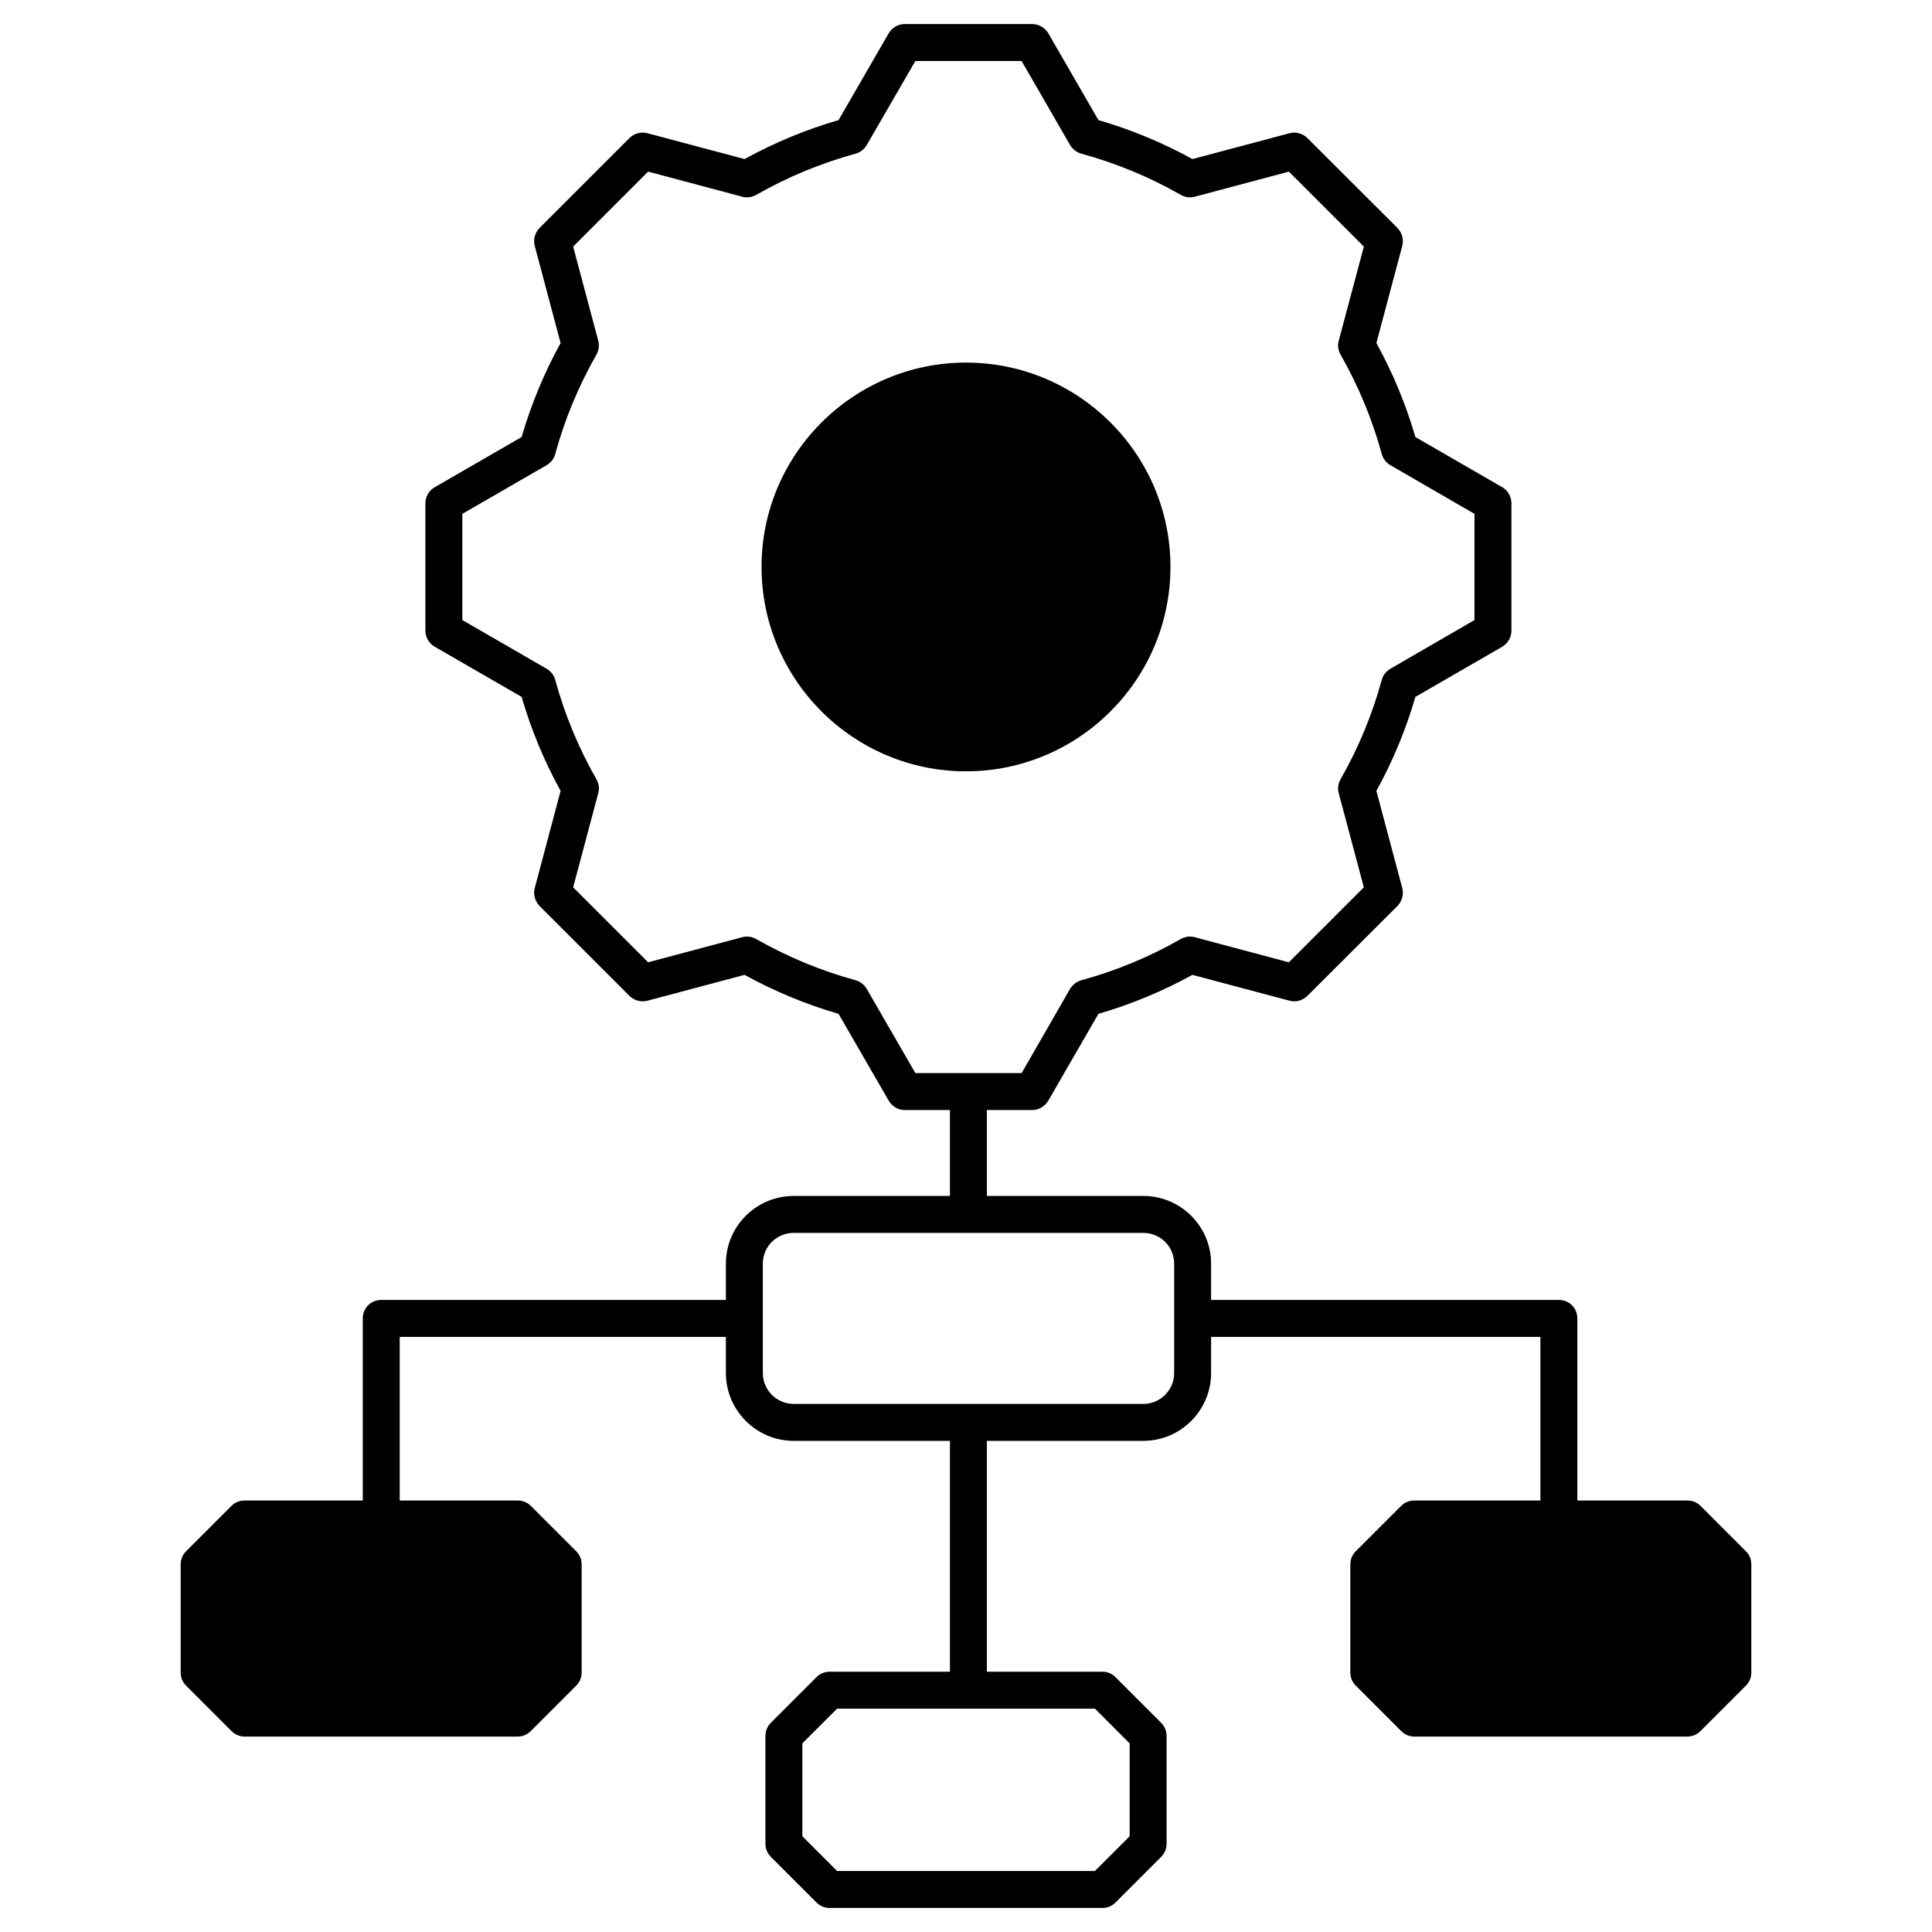
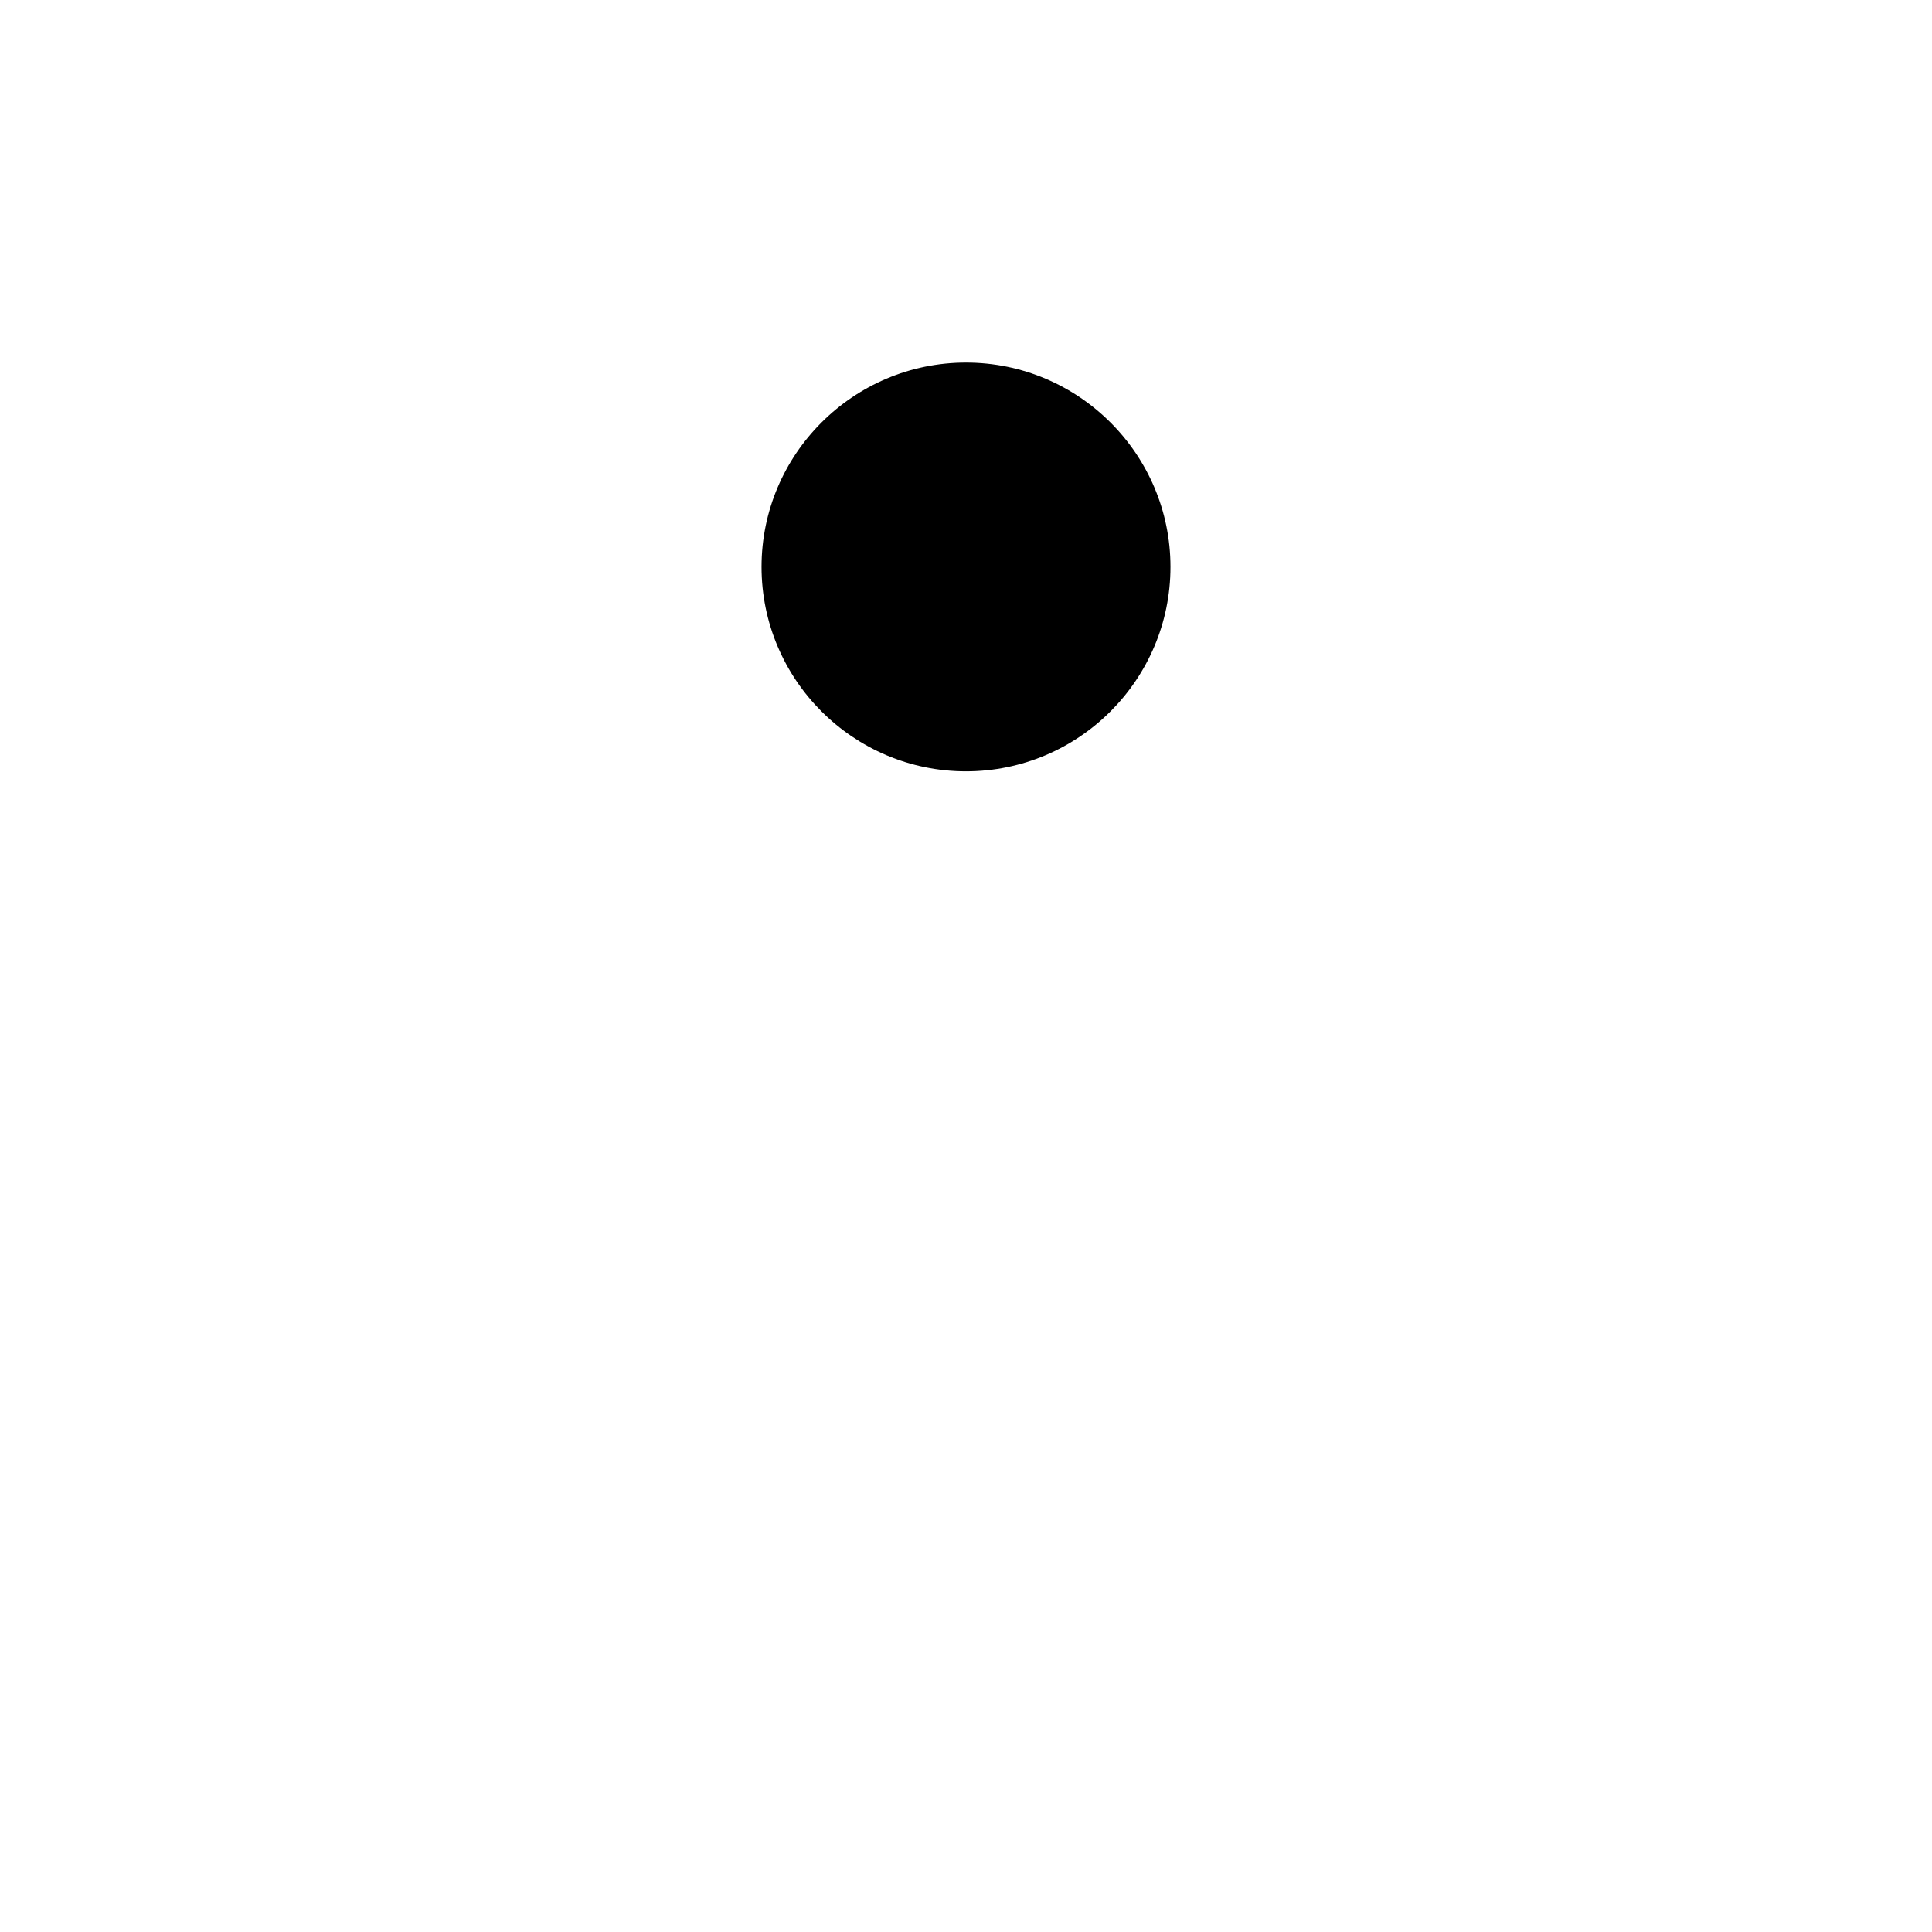
<svg xmlns="http://www.w3.org/2000/svg" viewBox="0 0 512 512">
  <g id="_x32_3_Workflow">
    <g>
-       <path d="m462.702 411.112-12.041-12.041c-.93-.93-2.154-1.42-3.475-1.42h-29.172v-48.261c0-2.741-2.154-4.895-4.895-4.895h-92.167v-9.642c0-9.887-8.076-17.915-17.963-17.915h-41.458v-22.76h11.992c1.762 0 3.377-.979 4.258-2.447l13.314-23.054c8.615-2.496 16.984-5.972 24.914-10.328l25.746 6.852c1.664.441 3.475-.049 4.699-1.273l23.886-23.837c1.224-1.272 1.713-3.084 1.273-4.748l-6.853-25.746c4.356-7.929 7.831-16.25 10.328-24.914l23.054-13.313c1.468-.881 2.398-2.496 2.398-4.209v-33.821c0-1.713-.93-3.328-2.398-4.209l-23.054-13.313c-2.496-8.615-5.971-16.985-10.328-24.914l6.853-25.746c.44-1.713-.049-3.475-1.273-4.748l-23.886-23.837c-1.224-1.224-3.035-1.713-4.699-1.273l-25.746 6.852c-7.929-4.356-16.299-7.831-24.914-10.328l-13.314-23.053c-.881-1.469-2.496-2.399-4.258-2.399h-33.773c-1.713 0-3.329.93-4.21 2.399l-13.313 23.054c-8.615 2.496-16.985 5.972-24.914 10.328l-25.746-6.853c-1.713-.441-3.475.049-4.748 1.273l-23.837 23.837c-1.224 1.273-1.713 3.035-1.273 4.748l6.853 25.746c-4.356 7.929-7.832 16.299-10.328 24.914l-23.054 13.313c-1.517.881-2.447 2.496-2.447 4.209v33.822c0 1.713.93 3.328 2.447 4.209l23.054 13.313c2.496 8.615 5.972 16.985 10.328 24.914l-6.853 25.746c-.441 1.664.049 3.475 1.273 4.748l23.837 23.837c1.273 1.224 3.035 1.713 4.748 1.273l25.746-6.852c7.929 4.356 16.299 7.831 24.914 10.328l13.313 23.054c.881 1.468 2.496 2.447 4.21 2.447h11.992v22.76h-41.409c-9.887 0-17.964 8.027-17.964 17.915v9.642h-91.334c-2.741 0-4.895 2.154-4.895 4.895v48.261h-31.326c-1.321 0-2.545.49-3.475 1.42l-12.041 12.041c-.93.93-1.419 2.154-1.419 3.475v28.634c0 1.322.489 2.545 1.419 3.475l12.041 12.041c.93.93 2.154 1.468 3.475 1.468h72.392c1.321 0 2.545-.538 3.475-1.468l12.041-12.041c.93-.93 1.419-2.154 1.419-3.475v-28.634c0-1.322-.489-2.545-1.419-3.475l-12.041-12.041c-.93-.93-2.154-1.42-3.475-1.42h-31.276v-43.367h86.44v9.594c0 9.887 8.076 17.963 17.964 17.963h41.409v61.183h-31.963c-1.273 0-2.545.538-3.426 1.468l-12.041 12.041c-.93.93-1.468 2.154-1.468 3.475v28.634c0 1.322.538 2.545 1.468 3.475l12.041 12.041c.881.93 2.154 1.468 3.426 1.468h72.441c1.273 0 2.545-.538 3.426-1.468l12.041-12.041c.93-.93 1.469-2.154 1.469-3.475v-28.633c0-1.321-.539-2.545-1.469-3.475l-12.041-12.041c-.881-.93-2.154-1.468-3.426-1.468h-30.69v-61.183h41.458c9.887 0 17.963-8.076 17.963-17.963v-9.594h87.272v43.367h-33.431c-1.322 0-2.545.49-3.475 1.42l-12.041 12.041c-.93.93-1.42 2.154-1.42 3.475v28.634c0 1.322.49 2.545 1.42 3.475l12.041 12.041c.93.93 2.154 1.468 3.475 1.468h72.392c1.322 0 2.545-.538 3.475-1.468l12.041-12.041c.93-.93 1.419-2.154 1.419-3.475v-28.634c.001-1.323-.488-2.547-1.418-3.477zm-220.113-126.723-12.922-22.369c-.636-1.077-1.713-1.909-2.937-2.252-9.153-2.496-18.012-6.167-26.333-10.915-1.126-.636-2.447-.832-3.671-.49l-24.963 6.657-19.872-19.872 6.657-24.963c.343-1.224.147-2.545-.489-3.671-4.748-8.321-8.419-17.18-10.915-26.333-.343-1.273-1.175-2.3-2.251-2.937l-22.369-12.922v-28.144l22.369-12.922c1.077-.636 1.909-1.664 2.251-2.937 2.496-9.153 6.167-18.012 10.915-26.333.636-1.126.832-2.447.489-3.671l-6.657-24.963 19.872-19.872 24.963 6.657c1.224.343 2.545.147 3.671-.49 8.321-4.748 17.18-8.419 26.333-10.915 1.224-.343 2.301-1.175 2.937-2.252l12.922-22.32h28.144l12.873 22.32c.685 1.077 1.713 1.909 2.986 2.252 9.153 2.496 18.013 6.167 26.333 10.915 1.126.636 2.447.832 3.671.49l24.963-6.657 19.872 19.872-6.657 24.963c-.343 1.224-.147 2.545.489 3.671 4.748 8.321 8.419 17.18 10.915 26.333.343 1.273 1.175 2.3 2.252 2.937l22.32 12.922v28.144l-22.32 12.922c-1.077.636-1.909 1.664-2.252 2.937-2.496 9.153-6.167 18.012-10.915 26.333-.636 1.126-.832 2.447-.489 3.671l6.657 24.963-19.872 19.872-24.963-6.657c-1.224-.343-2.545-.147-3.671.49-8.321 4.748-17.18 8.419-26.333 10.915-1.272.343-2.3 1.175-2.986 2.252l-12.873 22.369zm47.576 168.426 9.202 9.202v24.62l-9.202 9.202h-68.33l-9.202-9.202v-24.62l9.202-9.202zm20.998-88.936c0 4.503-3.671 8.174-8.174 8.174h-92.656c-4.503 0-8.174-3.671-8.174-8.174v-29.025c0-4.503 3.671-8.125 8.174-8.125h92.656c4.503 0 8.174 3.622 8.174 8.125z" />
      <path d="m310.184 150.226c0 29.906-24.326 54.184-54.184 54.184-29.857 0-54.184-24.278-54.184-54.184 0-29.857 24.326-54.135 54.184-54.135 29.857 0 54.184 24.278 54.184 54.135z" />
    </g>
  </g>
  <g id="Layer_1" />
</svg>